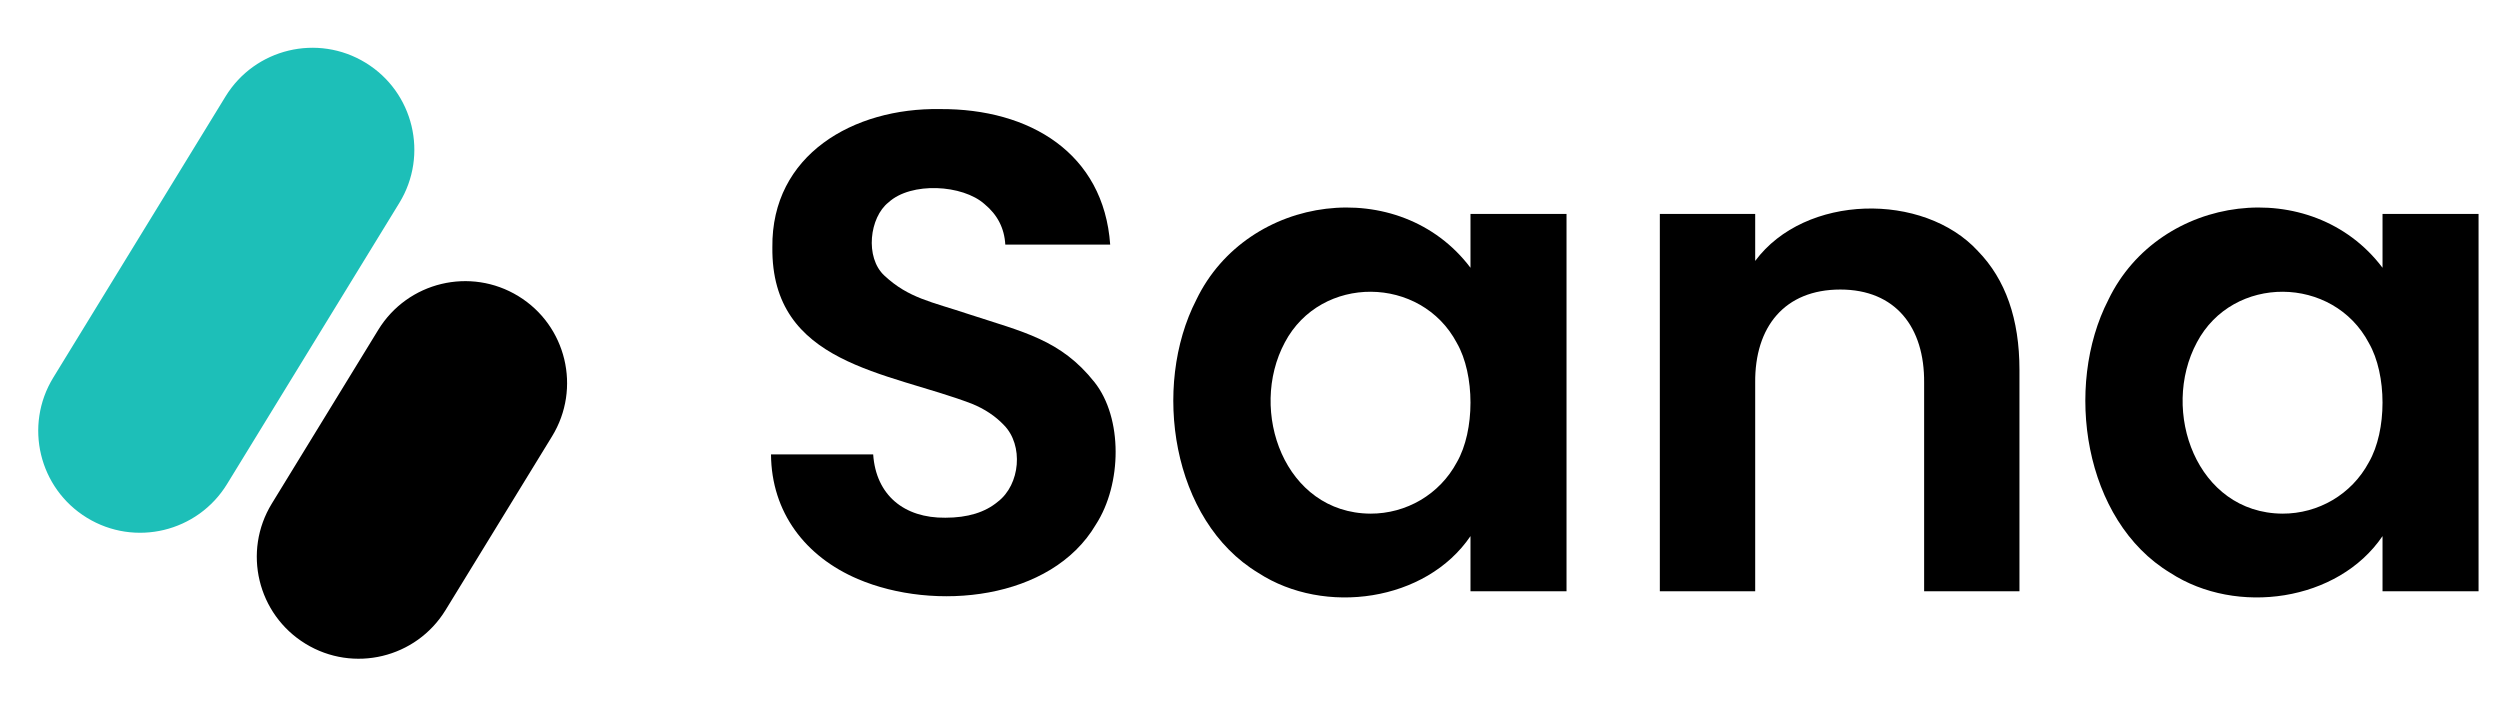
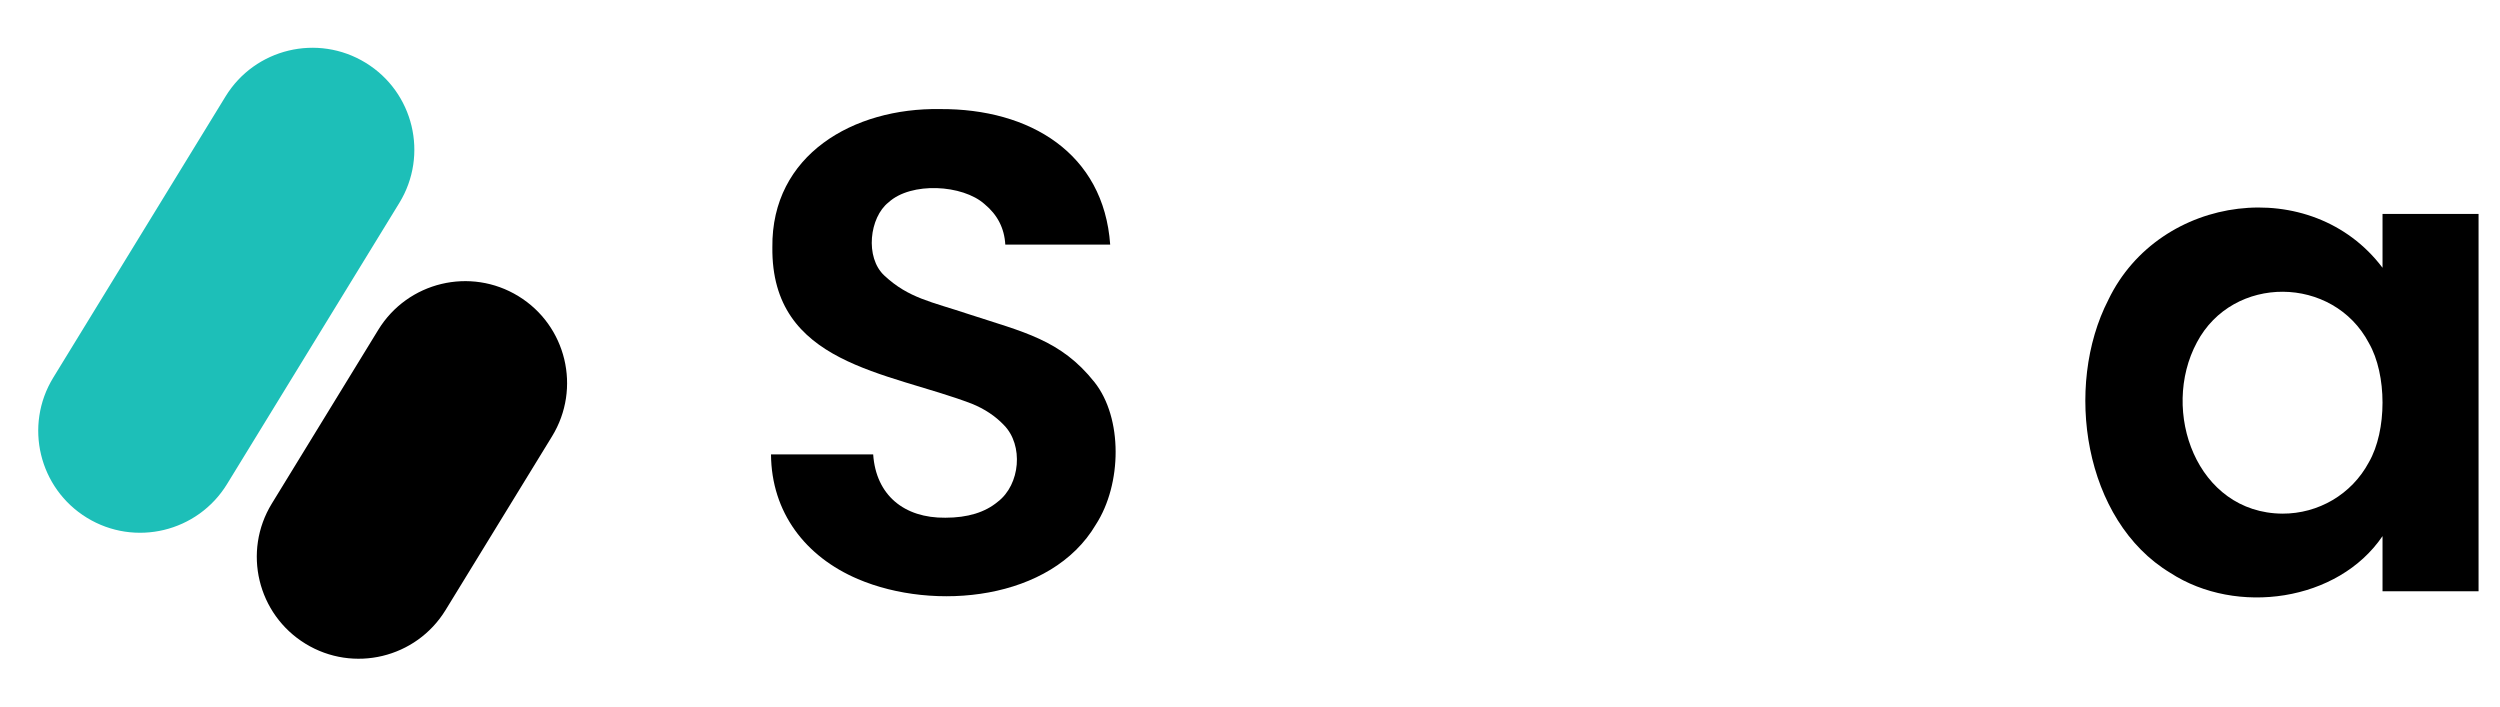
<svg xmlns="http://www.w3.org/2000/svg" width="92" height="26" viewBox="0 0 92 26" fill="none">
  <path d="M20.316 16.056C21.398 14.29 20.844 11.981 19.078 10.899C17.312 9.817 15.004 10.371 13.921 12.137L10.003 18.532C8.921 20.298 9.475 22.607 11.241 23.689C13.006 24.771 15.315 24.216 16.397 22.45L20.316 16.056Z" fill="black" />
  <path d="M14.695 7.468C15.777 5.702 15.223 3.393 13.457 2.311C11.691 1.229 9.382 1.783 8.3 3.549L1.96 13.896C0.878 15.662 1.432 17.971 3.198 19.053C4.964 20.135 7.272 19.58 8.355 17.814L14.695 7.468Z" fill="#1DBFB8" />
  <path d="M31.569 21.308C29.637 20.485 28.388 18.857 28.373 16.721H32.133C32.234 18.217 33.267 19.069 34.789 19.052C35.608 19.052 36.251 18.856 36.72 18.463C37.548 17.831 37.672 16.382 36.945 15.644C36.628 15.31 36.231 15.046 35.755 14.854C32.652 13.673 28.378 13.418 28.423 9.102C28.384 5.693 31.41 3.962 34.589 4.014C37.898 3.993 40.618 5.639 40.855 9.002H36.995C36.962 8.401 36.707 7.903 36.231 7.511C35.428 6.791 33.528 6.683 32.697 7.448C31.999 7.997 31.821 9.474 32.546 10.143C33.442 10.977 34.274 11.102 35.641 11.559C37.661 12.221 39.032 12.495 40.278 14.065C41.322 15.383 41.29 17.816 40.328 19.303C38.684 22.096 34.376 22.506 31.568 21.308H31.569Z" fill="black" />
-   <path d="M44.025 11.031C45.908 7.121 51.513 6.403 54.114 9.854V7.873H57.648V21.759H54.114V19.729C52.482 22.137 48.742 22.667 46.306 21.083C43.115 19.16 42.385 14.216 44.025 11.032V11.031ZM53.613 12.623C52.297 10.131 48.611 10.093 47.283 12.599C45.926 15.128 47.276 18.88 50.429 18.902C51.747 18.907 52.979 18.197 53.613 17.01C54.281 15.85 54.281 13.784 53.613 12.624V12.623Z" fill="black" />
-   <path d="M72.787 9.239C73.806 10.284 74.316 11.742 74.316 13.613V21.759H70.808V14.089C70.828 12.04 69.754 10.656 67.724 10.655C65.678 10.655 64.571 12.021 64.591 14.089V21.759H61.082V7.873H64.591V9.602C66.425 7.13 70.786 7.062 72.788 9.239L72.787 9.239Z" fill="black" />
-   <path d="M77.588 11.031C79.47 7.121 85.076 6.403 87.677 9.854V7.873H91.211V21.759H87.677V19.729C86.045 22.137 82.305 22.667 79.869 21.083C76.677 19.16 75.948 14.216 77.588 11.032V11.031ZM87.175 12.623C85.86 10.131 82.173 10.093 80.846 12.599C79.488 15.128 80.838 18.88 83.992 18.902C85.31 18.907 86.541 18.197 87.175 17.01C87.844 15.85 87.844 13.784 87.175 12.624V12.623Z" fill="black" />
+   <path d="M77.588 11.031C79.47 7.121 85.076 6.403 87.677 9.854V7.873H91.211V21.759H87.677V19.729C86.045 22.137 82.305 22.667 79.869 21.083C76.677 19.16 75.948 14.216 77.588 11.032V11.031ZM87.175 12.623C85.86 10.131 82.173 10.093 80.846 12.599C79.488 15.128 80.838 18.88 83.992 18.902C85.31 18.907 86.541 18.197 87.175 17.01C87.844 15.85 87.844 13.784 87.175 12.624V12.623" fill="black" />
</svg>